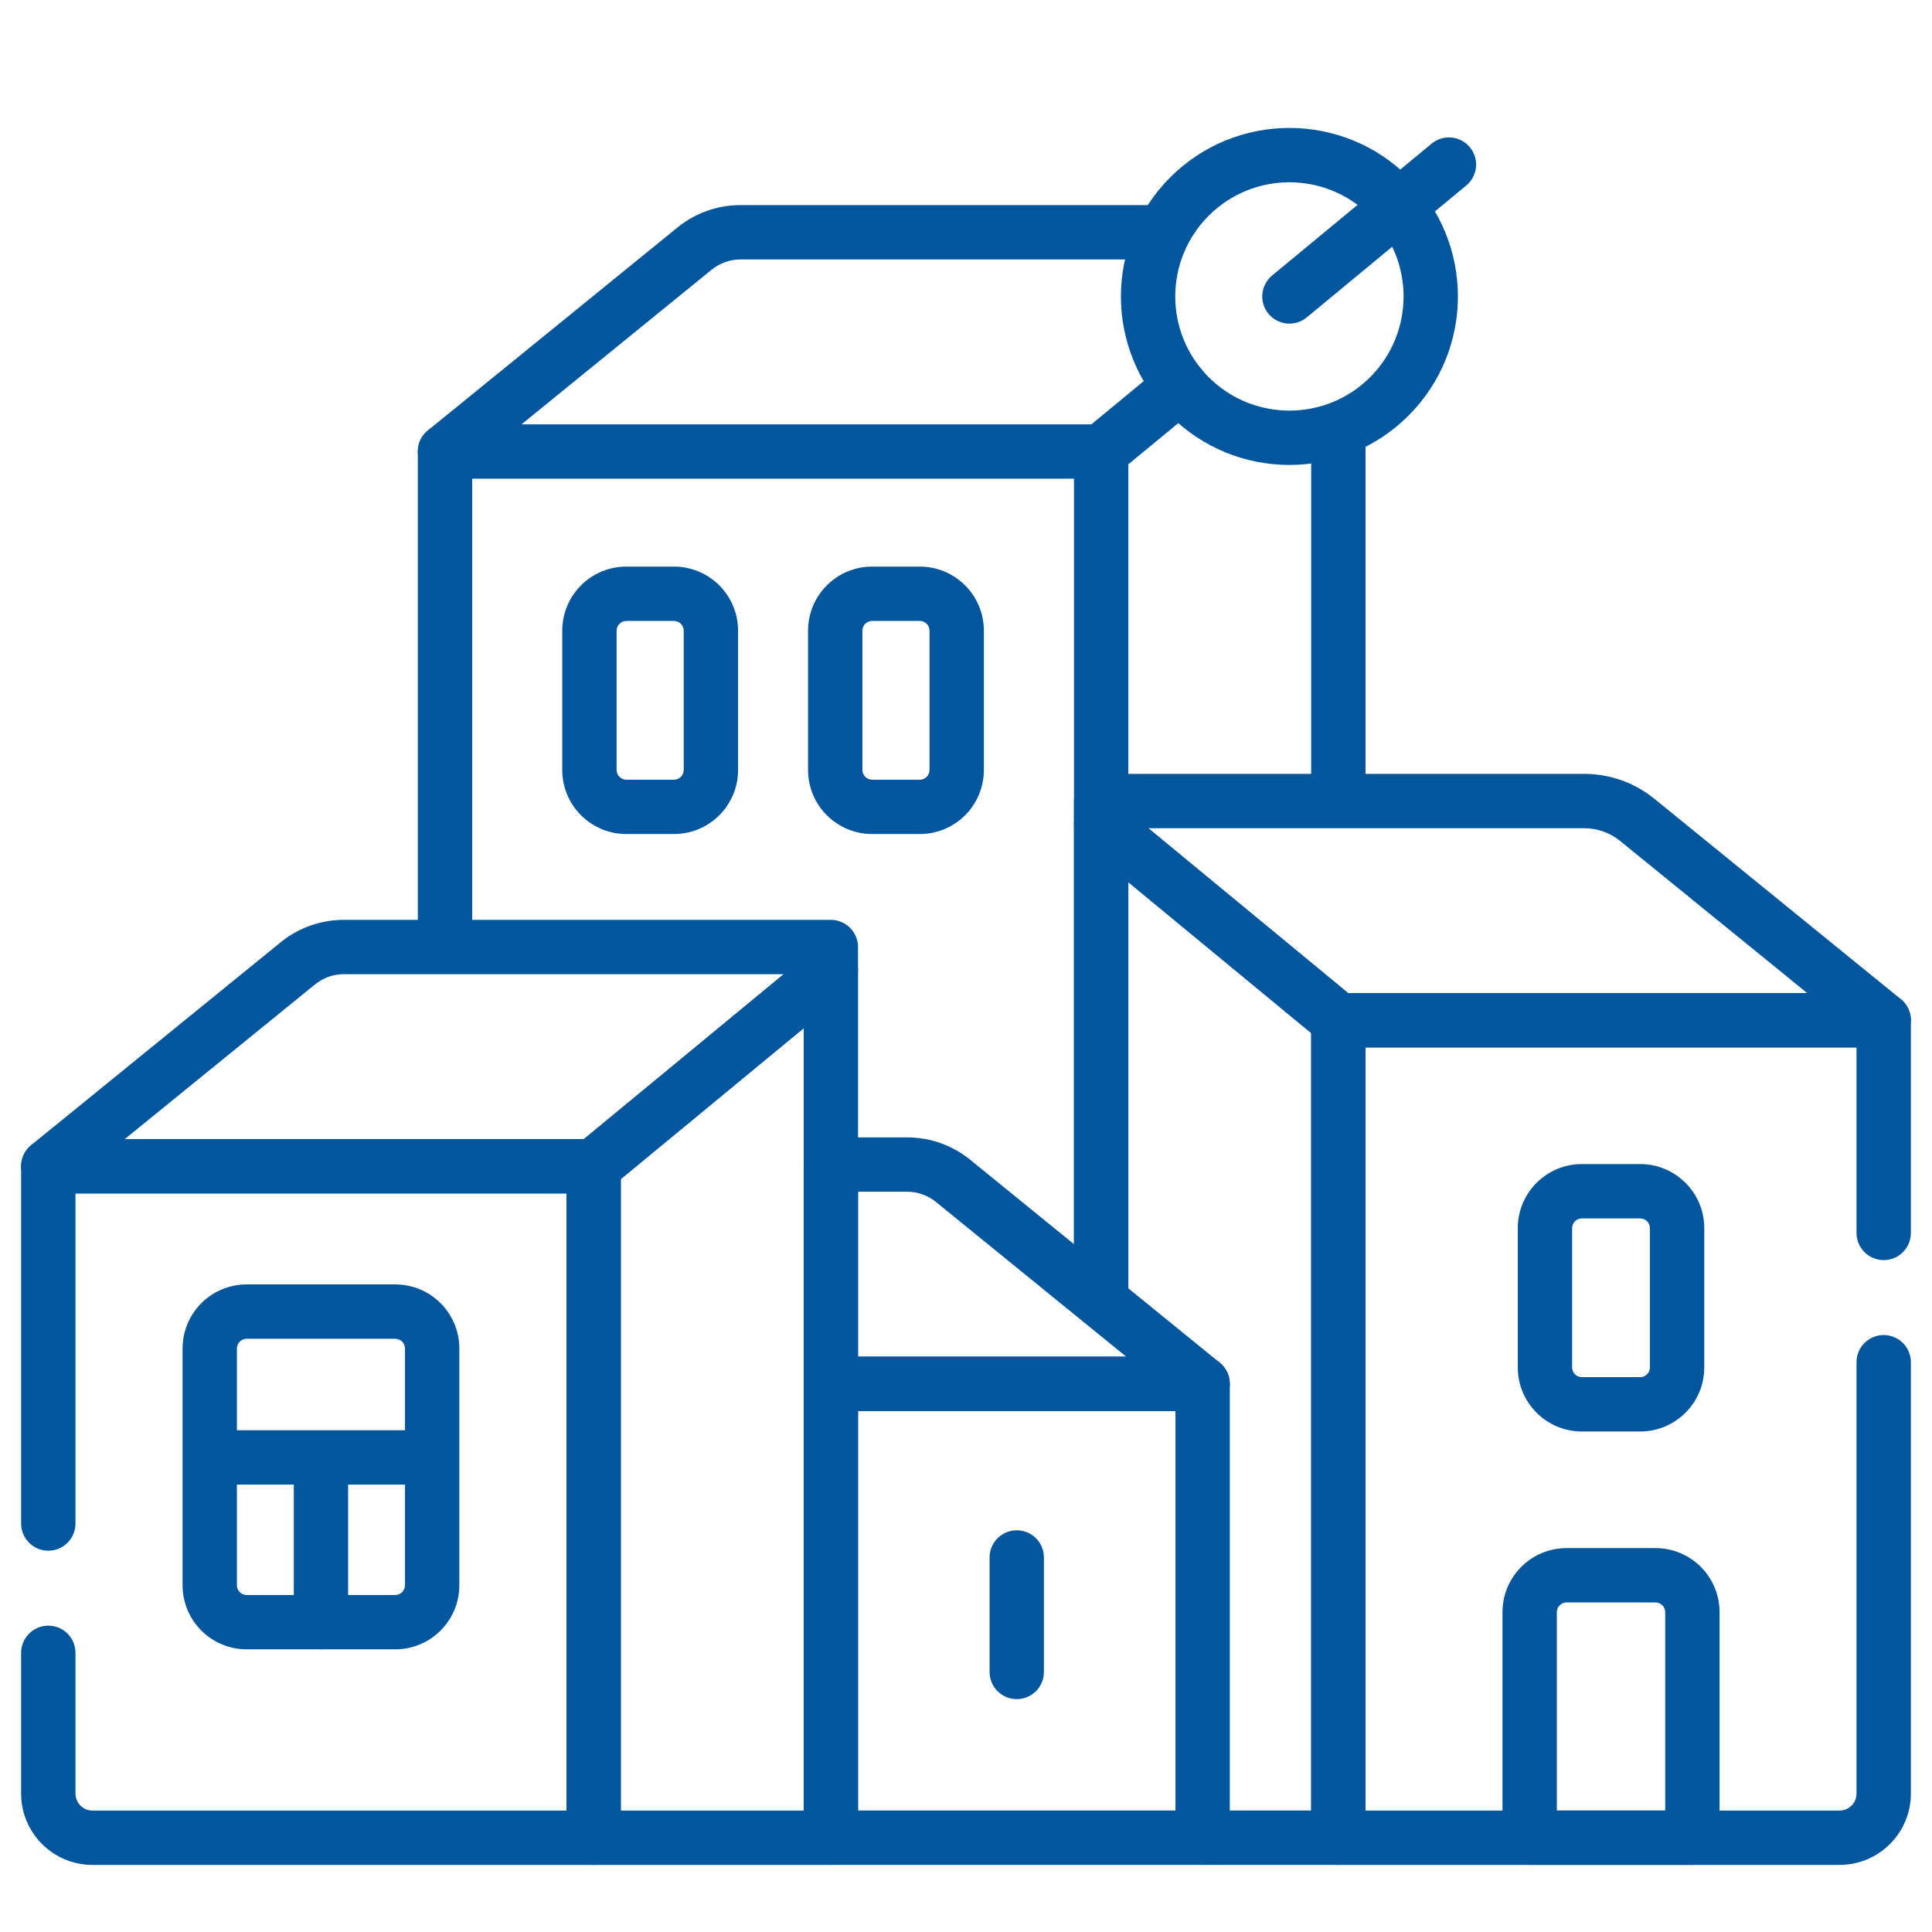
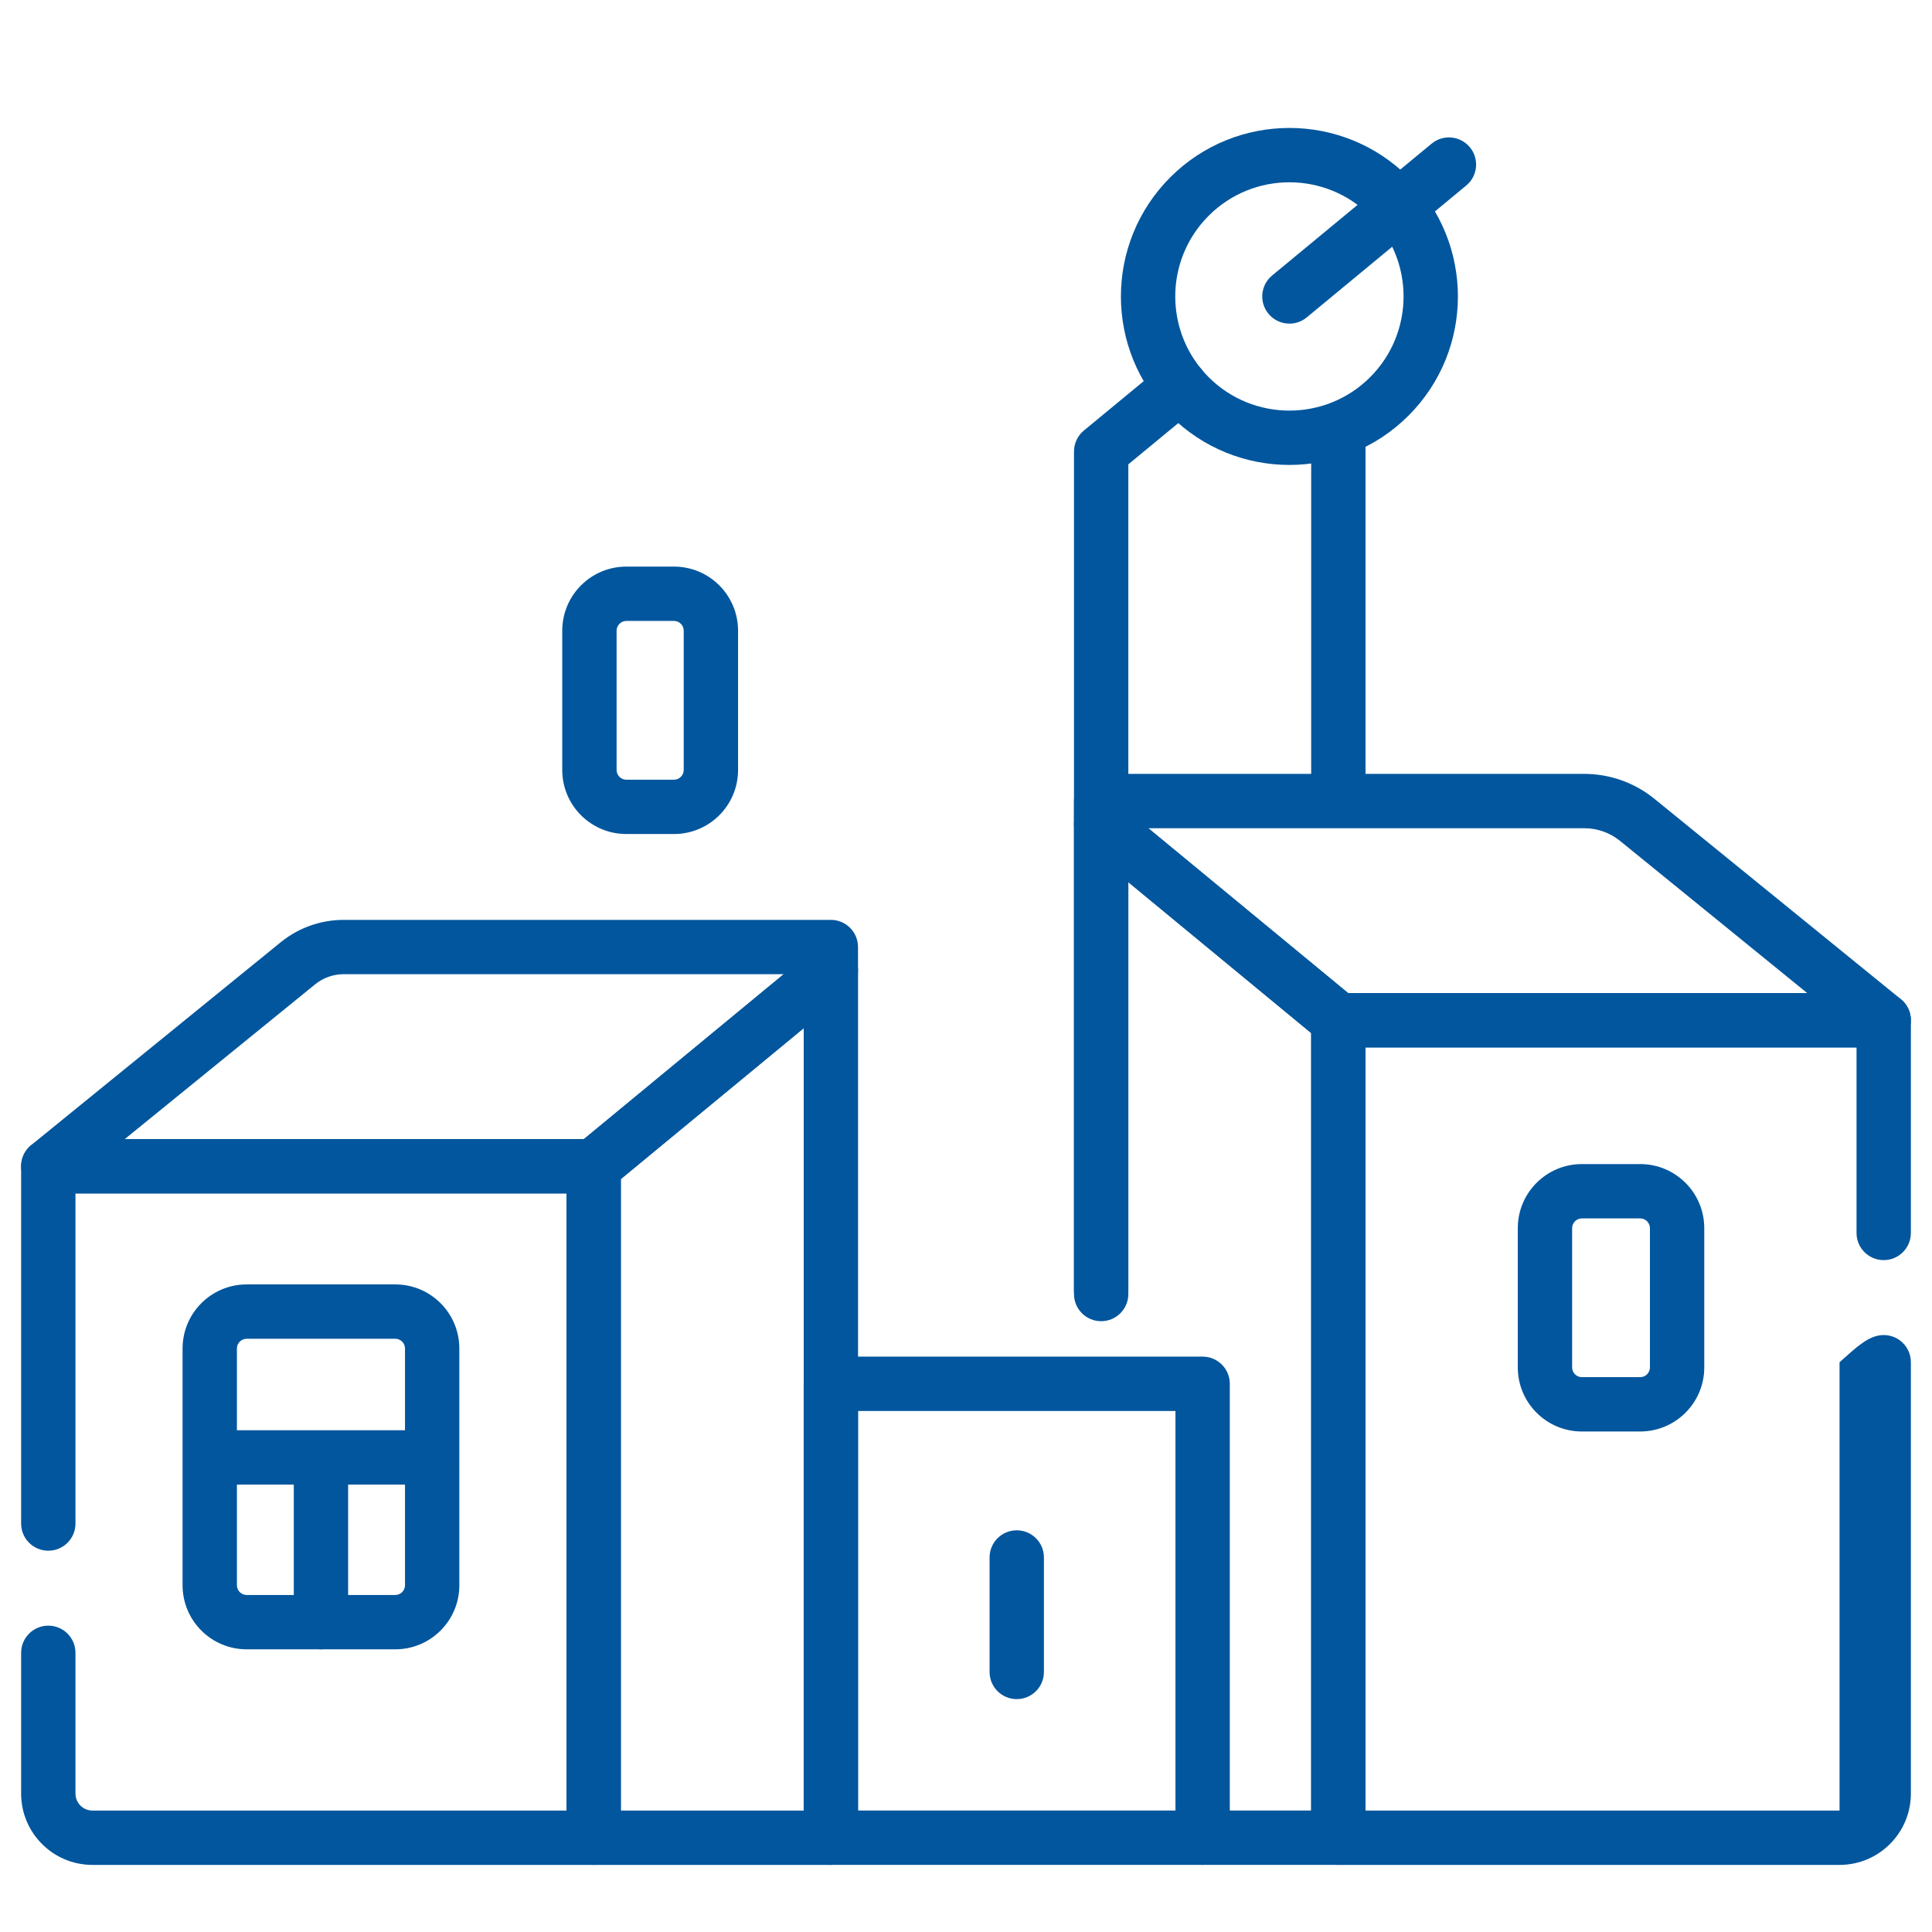
<svg xmlns="http://www.w3.org/2000/svg" width="48" height="48" viewBox="0 0 48 48" fill="none">
  <path fill-rule="evenodd" clip-rule="evenodd" d="M29.844 9.166C30.081 9.454 30.04 9.879 29.753 10.117L28.033 11.536V32.06C28.033 32.432 27.73 32.735 27.358 32.735C26.985 32.735 26.683 32.432 26.683 32.06V11.218C26.683 11.016 26.773 10.825 26.928 10.697L28.893 9.075C29.181 8.838 29.606 8.879 29.844 9.166Z" fill="#01569D" />
  <path fill-rule="evenodd" clip-rule="evenodd" d="M33.251 10.144C33.624 10.144 33.926 10.446 33.926 10.819V19.796C33.926 20.169 33.624 20.471 33.251 20.471C32.878 20.471 32.576 20.169 32.576 19.796V10.819C32.576 10.446 32.878 10.144 33.251 10.144Z" fill="#01569D" />
-   <path fill-rule="evenodd" clip-rule="evenodd" d="M11.056 10.543C11.429 10.543 11.731 10.845 11.731 11.218V23.346C11.731 23.719 11.429 24.021 11.056 24.021C10.683 24.021 10.381 23.719 10.381 23.346V11.218C10.381 10.845 10.683 10.543 11.056 10.543Z" fill="#01569D" />
-   <path fill-rule="evenodd" clip-rule="evenodd" d="M18.397 6.446C18.137 6.446 17.884 6.535 17.681 6.7L17.256 6.176L17.681 6.7L12.956 10.543H27.358C27.73 10.543 28.033 10.845 28.033 11.217C28.033 11.59 27.73 11.893 27.358 11.893H11.056C10.77 11.893 10.515 11.713 10.42 11.443C10.324 11.174 10.408 10.874 10.63 10.694L16.83 5.653C17.273 5.292 17.826 5.096 18.397 5.096H28.815C29.188 5.096 29.49 5.398 29.49 5.771C29.49 6.144 29.188 6.446 28.815 6.446H18.397Z" fill="#01569D" />
  <path fill-rule="evenodd" clip-rule="evenodd" d="M13.969 15.67C13.969 14.79 14.682 14.077 15.562 14.077H16.744C17.624 14.077 18.337 14.79 18.337 15.67V19.129C18.337 20.009 17.624 20.721 16.744 20.721H15.562C14.682 20.721 13.969 20.009 13.969 19.129V15.67ZM15.562 15.427C15.428 15.427 15.319 15.536 15.319 15.67V19.129C15.319 19.263 15.428 19.372 15.562 19.372H16.744C16.878 19.372 16.987 19.263 16.987 19.129V15.67C16.987 15.536 16.878 15.427 16.744 15.427H15.562Z" fill="#01569D" />
-   <path fill-rule="evenodd" clip-rule="evenodd" d="M20.076 15.67C20.076 14.79 20.789 14.077 21.669 14.077H22.852C23.731 14.077 24.444 14.79 24.444 15.67V19.129C24.444 20.009 23.731 20.721 22.852 20.721H21.669C20.789 20.721 20.076 20.009 20.076 19.129V15.67ZM21.669 15.427C21.535 15.427 21.426 15.536 21.426 15.67V19.129C21.426 19.263 21.535 19.372 21.669 19.372H22.852C22.985 19.372 23.094 19.263 23.094 19.129V15.67C23.094 15.536 22.985 15.427 22.852 15.427H21.669Z" fill="#01569D" />
  <path fill-rule="evenodd" clip-rule="evenodd" d="M30.029 5.36C28.922 6.467 28.922 8.263 30.029 9.371C31.137 10.478 32.933 10.478 34.041 9.371C35.148 8.263 35.148 6.467 34.041 5.36C32.933 4.252 31.137 4.252 30.029 5.36ZM29.075 10.325C27.44 8.691 27.44 6.04 29.075 4.405C30.71 2.77 33.36 2.77 34.995 4.405C36.63 6.04 36.63 8.691 34.995 10.325C33.36 11.96 30.71 11.96 29.075 10.325Z" fill="#01569D" />
  <path fill-rule="evenodd" clip-rule="evenodd" d="M36.519 3.659C36.756 3.946 36.716 4.372 36.428 4.609L32.465 7.886C32.178 8.123 31.752 8.083 31.515 7.795C31.277 7.508 31.318 7.083 31.605 6.845L35.568 3.569C35.856 3.331 36.281 3.372 36.519 3.659Z" fill="#01569D" />
  <path fill-rule="evenodd" clip-rule="evenodd" d="M27.07 19.874C27.306 19.763 27.586 19.798 27.787 19.964L33.681 24.827C33.836 24.955 33.926 25.146 33.926 25.348V45.657C33.926 46.029 33.624 46.332 33.251 46.332H29.879C29.506 46.332 29.204 46.029 29.204 45.657C29.204 45.284 29.506 44.982 29.879 44.982H32.576V25.666L28.033 21.917V32.15C28.033 32.523 27.73 32.825 27.358 32.825C26.985 32.825 26.683 32.523 26.683 32.15V20.485C26.683 20.223 26.834 19.985 27.07 19.874Z" fill="#01569D" />
-   <path fill-rule="evenodd" clip-rule="evenodd" d="M32.576 25.349C32.576 24.976 32.878 24.674 33.251 24.674H46.8C47.173 24.674 47.475 24.976 47.475 25.349V30.632C47.475 31.005 47.173 31.307 46.8 31.307C46.427 31.307 46.125 31.005 46.125 30.632V26.024H33.926V44.983H45.703C45.936 44.983 46.125 44.794 46.125 44.561V33.844C46.125 33.471 46.427 33.169 46.8 33.169C47.173 33.169 47.475 33.471 47.475 33.844V44.561C47.475 45.539 46.681 46.333 45.703 46.333H33.251C32.878 46.333 32.576 46.031 32.576 45.658V25.349Z" fill="#01569D" />
+   <path fill-rule="evenodd" clip-rule="evenodd" d="M32.576 25.349C32.576 24.976 32.878 24.674 33.251 24.674H46.8C47.173 24.674 47.475 24.976 47.475 25.349V30.632C47.475 31.005 47.173 31.307 46.8 31.307C46.427 31.307 46.125 31.005 46.125 30.632V26.024H33.926V44.983H45.703V33.844C46.125 33.471 46.427 33.169 46.8 33.169C47.173 33.169 47.475 33.471 47.475 33.844V44.561C47.475 45.539 46.681 46.333 45.703 46.333H33.251C32.878 46.333 32.576 46.031 32.576 45.658V25.349Z" fill="#01569D" />
  <path fill-rule="evenodd" clip-rule="evenodd" d="M26.683 19.902C26.683 19.529 26.985 19.227 27.358 19.227H39.36C39.995 19.227 40.61 19.445 41.103 19.846L47.226 24.824C47.448 25.005 47.532 25.305 47.436 25.574C47.341 25.843 47.086 26.023 46.8 26.023H33.251C33.094 26.023 32.942 25.969 32.822 25.869L26.928 21.006C26.773 20.877 26.683 20.686 26.683 20.485V19.902ZM28.529 20.577L33.494 24.673H44.9L40.251 20.893C40.251 20.893 40.251 20.893 40.251 20.893C39.999 20.688 39.685 20.577 39.36 20.577H28.529Z" fill="#01569D" />
  <path fill-rule="evenodd" clip-rule="evenodd" d="M39.302 30.271C39.168 30.271 39.059 30.38 39.059 30.513V33.973C39.059 34.107 39.168 34.215 39.302 34.215H40.749C40.883 34.215 40.992 34.107 40.992 33.973V30.513C40.992 30.38 40.883 30.271 40.749 30.271H39.302ZM37.709 30.513C37.709 29.634 38.422 28.921 39.302 28.921H40.749C41.629 28.921 42.342 29.634 42.342 30.513V33.973C42.342 34.852 41.629 35.565 40.749 35.565H39.302C38.422 35.565 37.709 34.852 37.709 33.973V30.513Z" fill="#01569D" />
-   <path fill-rule="evenodd" clip-rule="evenodd" d="M38.922 39.812C38.788 39.812 38.679 39.92 38.679 40.054V44.982H41.372V40.054C41.372 39.92 41.263 39.812 41.129 39.812H38.922ZM37.329 40.054C37.329 39.175 38.042 38.462 38.922 38.462H41.129C42.009 38.462 42.722 39.175 42.722 40.054V45.657C42.722 46.03 42.419 46.332 42.047 46.332H38.004C37.631 46.332 37.329 46.03 37.329 45.657V40.054Z" fill="#01569D" />
  <path fill-rule="evenodd" clip-rule="evenodd" d="M19.967 34.38C19.967 34.007 20.27 33.705 20.642 33.705H29.879C30.252 33.705 30.554 34.007 30.554 34.38V45.657C30.554 46.03 30.252 46.332 29.879 46.332H20.642C20.27 46.332 19.967 46.03 19.967 45.657V34.38ZM21.317 35.055V44.982H29.204V35.055H21.317Z" fill="#01569D" />
-   <path fill-rule="evenodd" clip-rule="evenodd" d="M19.967 28.933C19.967 28.56 20.27 28.258 20.642 28.258H22.538C23.108 28.258 23.662 28.454 24.105 28.815C24.105 28.815 24.105 28.815 24.105 28.815L30.305 33.856C30.526 34.036 30.61 34.336 30.515 34.605C30.419 34.875 30.164 35.054 29.879 35.054H20.642C20.27 35.054 19.967 34.752 19.967 34.38V28.933ZM21.317 29.608V33.705H27.979L23.253 29.862C23.051 29.698 22.798 29.608 22.538 29.608H21.317Z" fill="#01569D" />
  <path fill-rule="evenodd" clip-rule="evenodd" d="M20.93 23.502C21.167 23.613 21.318 23.851 21.318 24.113V45.657C21.318 46.03 21.015 46.333 20.643 46.333H14.749C14.376 46.333 14.074 46.03 14.074 45.657V28.976C14.074 28.774 14.164 28.583 14.32 28.455L20.213 23.592C20.415 23.426 20.694 23.39 20.93 23.502ZM15.424 29.294V44.983H19.968V25.545L15.424 29.294Z" fill="#01569D" />
  <path fill-rule="evenodd" clip-rule="evenodd" d="M0.525 28.976C0.525 28.603 0.827 28.301 1.2 28.301H14.749C15.122 28.301 15.424 28.603 15.424 28.976V45.658C15.424 46.03 15.122 46.333 14.749 46.333H2.297C1.318 46.333 0.525 45.539 0.525 44.561V41.064C0.525 40.691 0.827 40.389 1.2 40.389C1.573 40.389 1.875 40.691 1.875 41.064V44.561C1.875 44.794 2.064 44.983 2.297 44.983H14.074V29.651H1.875V37.852C1.875 38.225 1.573 38.527 1.2 38.527C0.827 38.527 0.525 38.225 0.525 37.852V28.976Z" fill="#01569D" />
  <path fill-rule="evenodd" clip-rule="evenodd" d="M8.541 24.203C8.281 24.203 8.028 24.293 7.826 24.458L7.826 24.458L3.1 28.3H14.507L19.471 24.203H8.541ZM6.974 23.41C7.417 23.05 7.97 22.854 8.541 22.854H20.642C21.015 22.854 21.317 23.156 21.317 23.529V24.112C21.317 24.313 21.227 24.504 21.072 24.633L15.179 29.496C15.058 29.596 14.906 29.65 14.749 29.65H1.2C0.914 29.65 0.66 29.47 0.564 29.201C0.468 28.932 0.553 28.632 0.774 28.451L6.974 23.41C6.974 23.41 6.974 23.41 6.974 23.41Z" fill="#01569D" />
  <path fill-rule="evenodd" clip-rule="evenodd" d="M4.536 33.504C4.536 32.624 5.249 31.911 6.129 31.911H9.82C10.7 31.911 11.412 32.624 11.412 33.504V39.385C11.412 40.264 10.7 40.977 9.82 40.977H6.129C5.249 40.977 4.536 40.264 4.536 39.385V33.504ZM6.129 33.261C5.995 33.261 5.886 33.37 5.886 33.504V39.385C5.886 39.519 5.995 39.627 6.129 39.627H9.82C9.954 39.627 10.062 39.519 10.062 39.385V33.504C10.062 33.37 9.954 33.261 9.82 33.261H6.129Z" fill="#01569D" />
  <path fill-rule="evenodd" clip-rule="evenodd" d="M4.72 36.209C4.72 35.836 5.022 35.534 5.395 35.534H10.554C10.927 35.534 11.229 35.836 11.229 36.209C11.229 36.582 10.927 36.884 10.554 36.884H5.395C5.022 36.884 4.72 36.582 4.72 36.209Z" fill="#01569D" />
  <path fill-rule="evenodd" clip-rule="evenodd" d="M7.974 35.77C8.347 35.77 8.649 36.072 8.649 36.444V40.303C8.649 40.675 8.347 40.977 7.974 40.977C7.602 40.977 7.299 40.675 7.299 40.303V36.444C7.299 36.072 7.602 35.77 7.974 35.77Z" fill="#01569D" />
  <path fill-rule="evenodd" clip-rule="evenodd" d="M25.261 38.02C25.634 38.02 25.936 38.322 25.936 38.694V41.539C25.936 41.912 25.634 42.214 25.261 42.214C24.888 42.214 24.586 41.912 24.586 41.539V38.694C24.586 38.322 24.888 38.02 25.261 38.02Z" fill="#01569D" />
</svg>